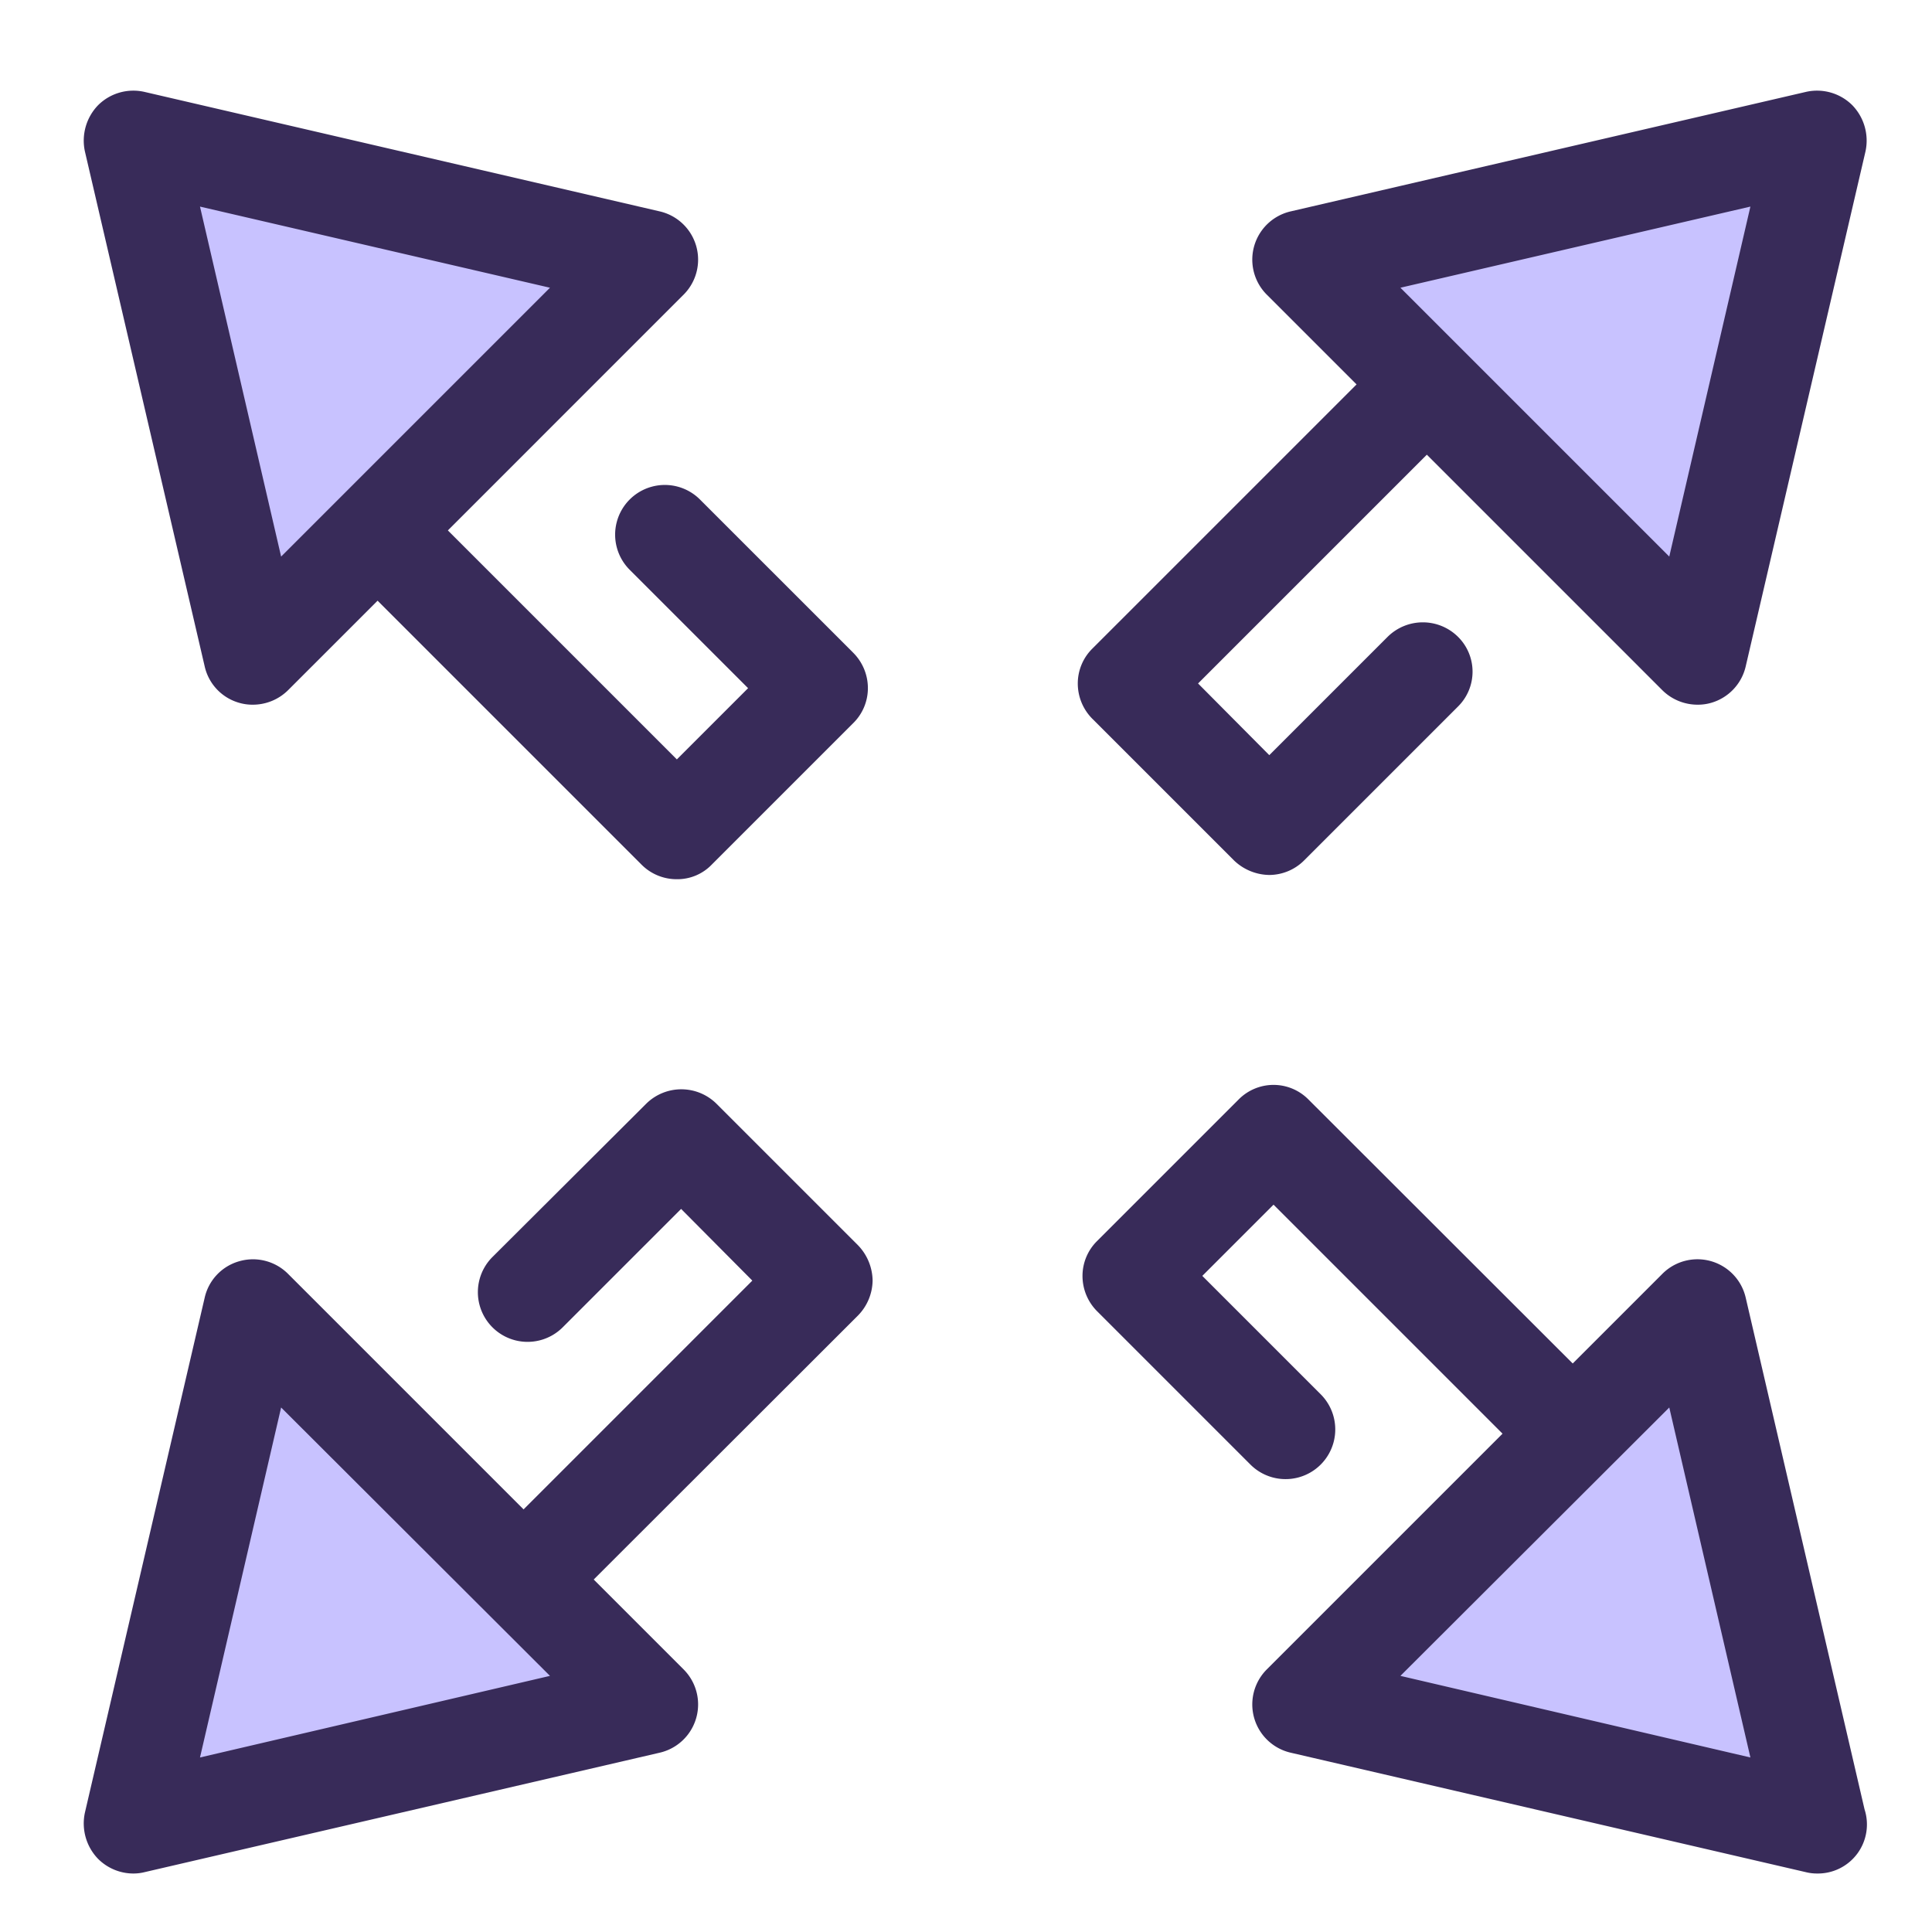
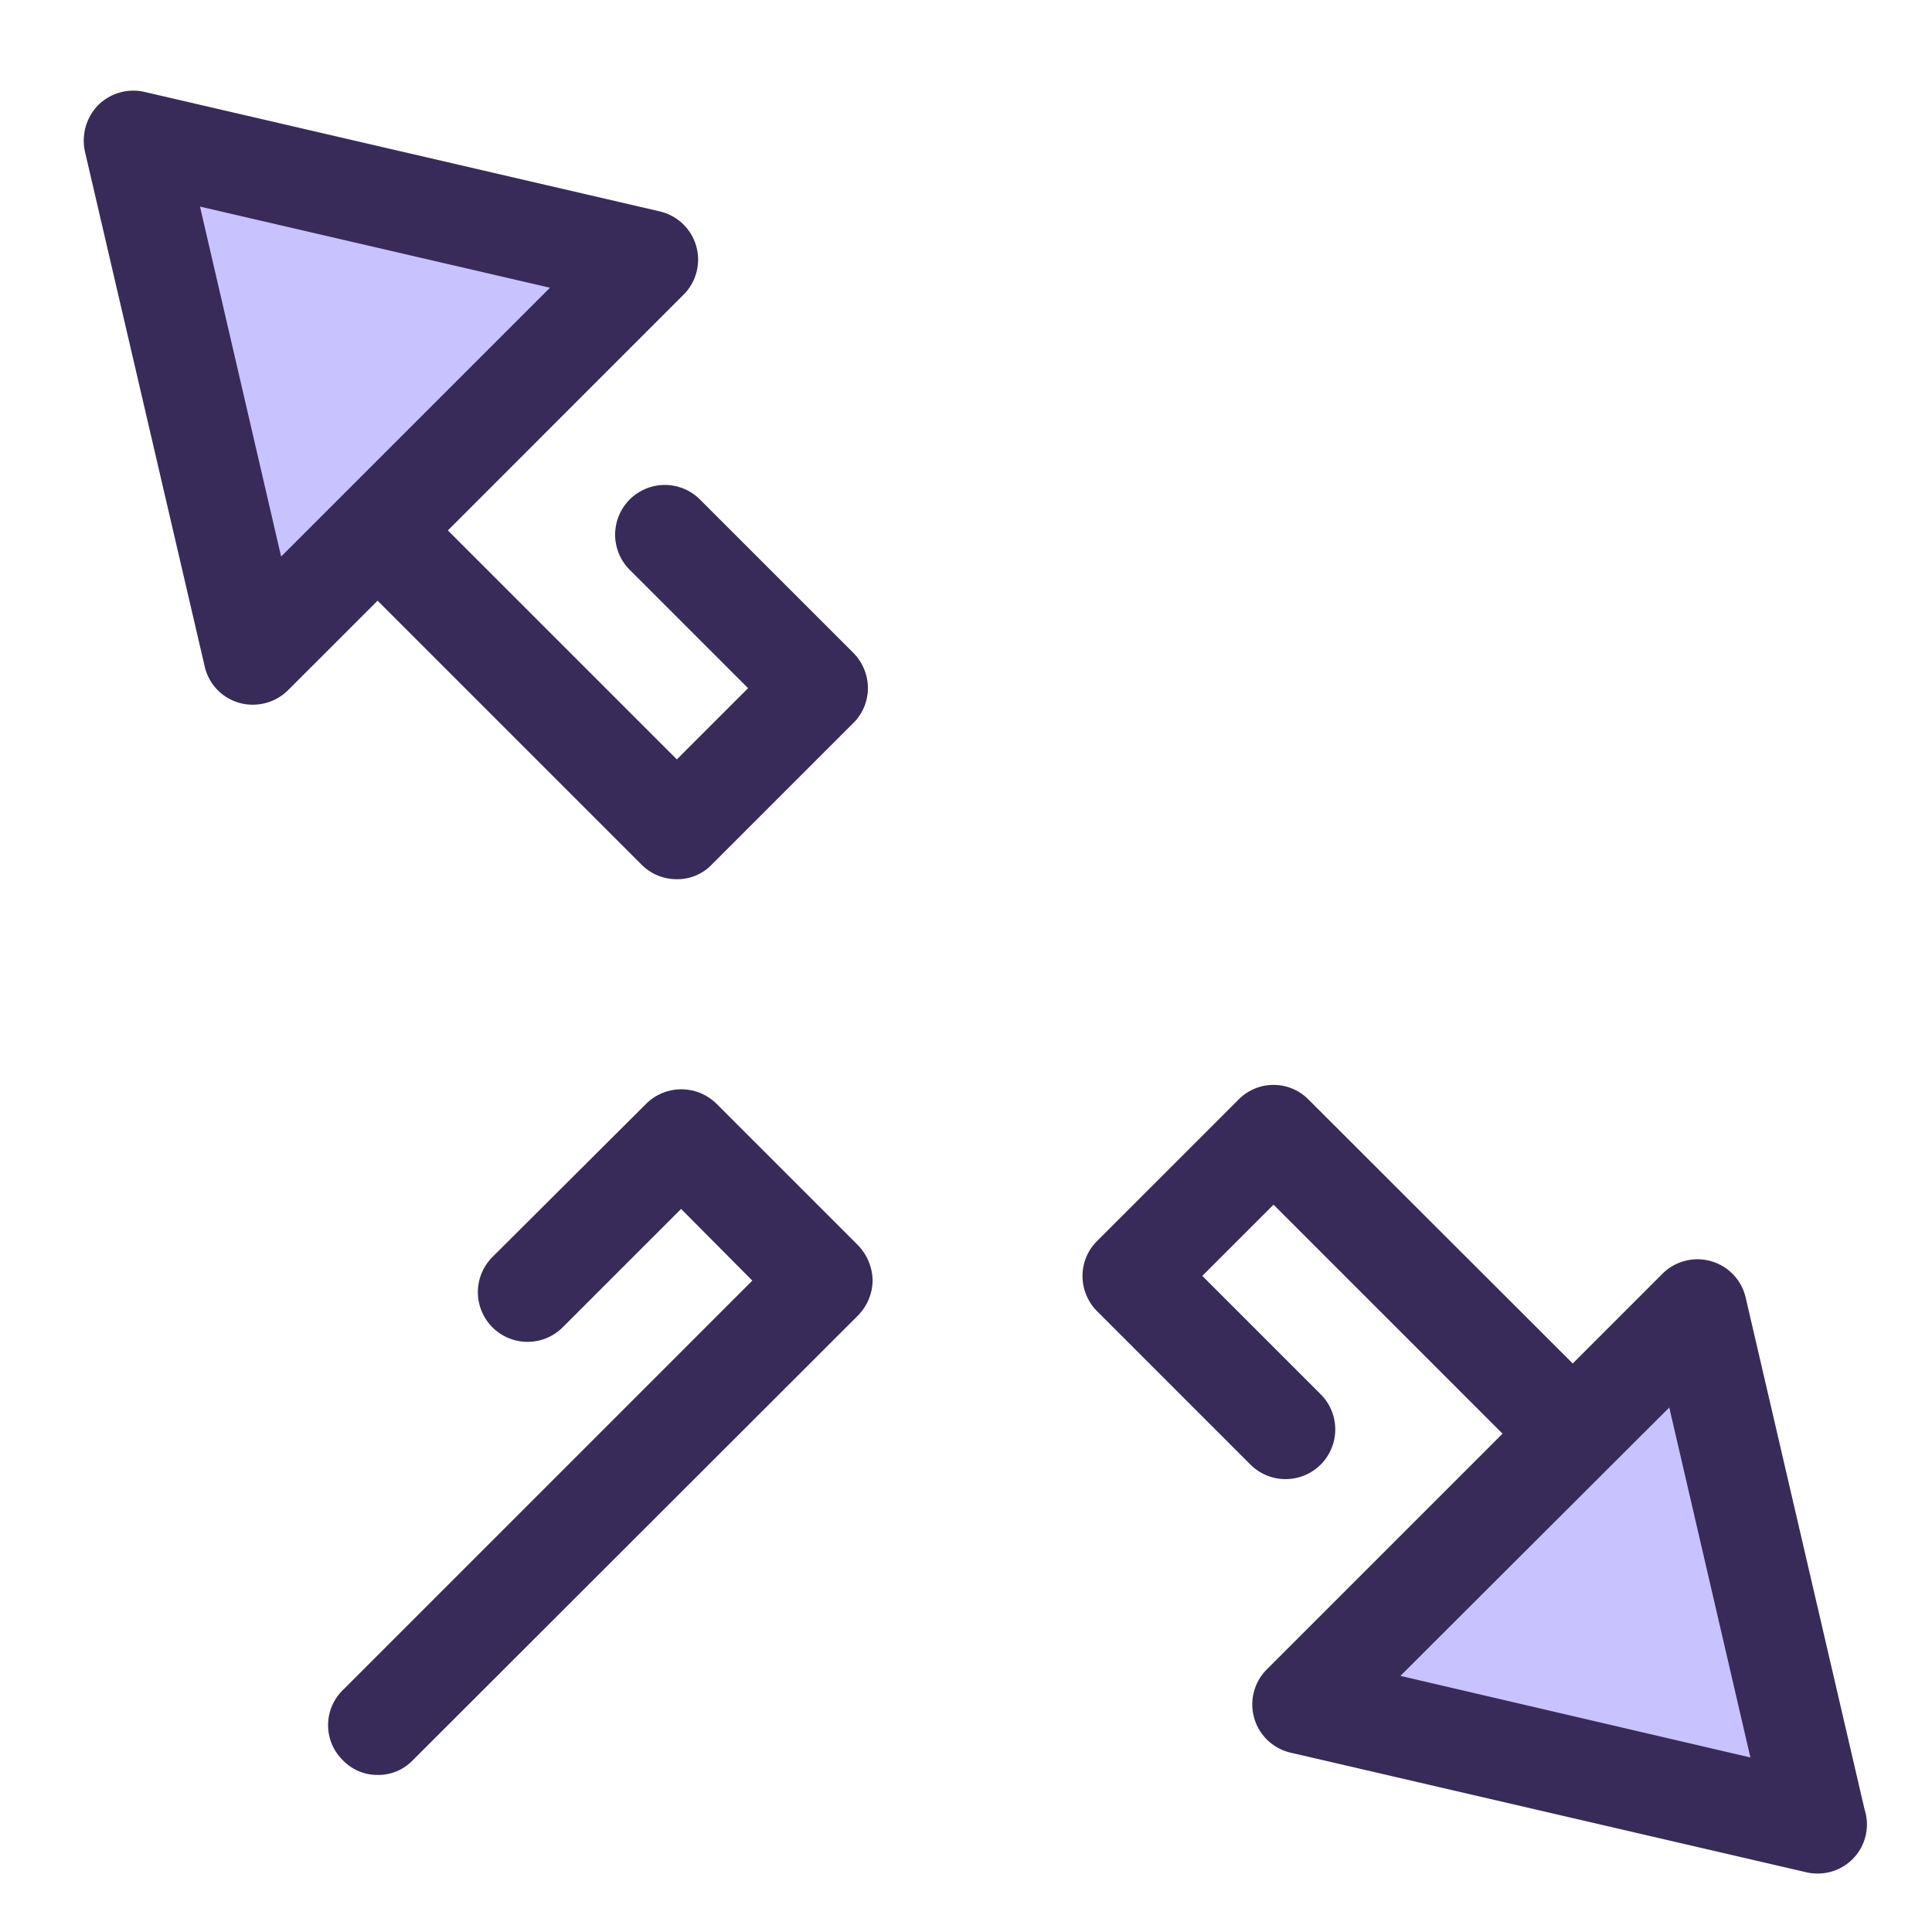
<svg xmlns="http://www.w3.org/2000/svg" id="Layer_1" data-name="Layer 1" viewBox="0 0 409.6 409.6">
  <defs>
    <clipPath id="clip-path">
-       <rect x="17.8" y="19.2" width="378" height="377.99" style="fill:none" />
-     </clipPath>
+       </clipPath>
  </defs>
  <title>MC_ICON</title>
-   <path d="M269.1,185.5a11,11,0,0,1-7.5-3.1l-30-30a10.6,10.6,0,0,1-3.1-7.5,10.4,10.4,0,0,1,3.1-7.4l94.3-94.3a10.5,10.5,0,1,1,14.9,14.9L254,144.9l15.1,15.2L294.2,135a10.6,10.6,0,0,1,14.9,0,10.4,10.4,0,0,1,0,14.8l-32.6,32.6a10.5,10.5,0,0,1-7.4,3.1Z" style="fill:#382b59" />
  <g style="clip-path:url(#clip-path)">
    <polygon points="276 55.1 385.2 29.7 359.9 138.9 276 55.1 276 55.1" style="fill:#c8c2ff" />
    <path d="M296.9,61l57,57,17.2-74.2L296.9,61Zm63,88.4a10.6,10.6,0,0,1-7.5-3.1L268.6,62.5a10.5,10.5,0,0,1,5.1-17.7L382.8,19.5a10.6,10.6,0,0,1,9.9,2.8,10.8,10.8,0,0,1,2.8,9.8L370.1,141.3a10.5,10.5,0,0,1-7.3,7.7,10.1,10.1,0,0,1-2.9.4Z" style="fill:#382b59" />
  </g>
  <path d="M80.1,376.3a10.1,10.1,0,0,1-7.4-3.1,10.4,10.4,0,0,1,0-14.9l86.8-86.8-15.1-15.2-25.1,25.1a10.5,10.5,0,1,1-14.9-14.9L137,234a10.6,10.6,0,0,1,14.9,0l30,30a11,11,0,0,1,3.1,7.5,10.8,10.8,0,0,1-3.1,7.4L87.5,373.2a10.1,10.1,0,0,1-7.4,3.1Z" style="fill:#382b59" />
  <g style="clip-path:url(#clip-path)">
-     <polygon points="137.4 361.3 28.3 386.7 53.6 277.5 137.4 361.3 137.4 361.3" style="fill:#c8c2ff" />
-     <path d="M59.6,298.4,42.4,372.6l74.2-17.3-57-56.9ZM28.3,397.2a10.6,10.6,0,0,1-7.5-3.1,10.8,10.8,0,0,1-2.8-9.8L43.4,275.1a10.4,10.4,0,0,1,7.3-7.7,10.5,10.5,0,0,1,10.4,2.7l83.8,83.8a10.5,10.5,0,0,1-5.1,17.7L30.7,396.9a9.9,9.9,0,0,1-2.4.3Z" style="fill:#382b59" />
+     <path d="M59.6,298.4,42.4,372.6l74.2-17.3-57-56.9ZM28.3,397.2a10.6,10.6,0,0,1-7.5-3.1,10.8,10.8,0,0,1-2.8-9.8L43.4,275.1a10.4,10.4,0,0,1,7.3-7.7,10.5,10.5,0,0,1,10.4,2.7l83.8,83.8L30.7,396.9a9.9,9.9,0,0,1-2.4.3Z" style="fill:#382b59" />
  </g>
  <path d="M364.3,345.4a10.5,10.5,0,0,1-7.4-3.1L270,255.4l-15.1,15.1L280,295.6a10.5,10.5,0,0,1-14.9,14.9L232.6,278a10.6,10.6,0,0,1-3.1-7.5,10.4,10.4,0,0,1,3.1-7.4l30-30a10.4,10.4,0,0,1,14.8,0l94.4,94.3a10.6,10.6,0,0,1,0,14.9,11,11,0,0,1-7.5,3.1Z" style="fill:#382b59" />
  <polygon points="359.9 277.5 385.2 386.7 276 361.3 359.9 277.5 359.9 277.5" style="fill:#c8c2ff" />
  <path d="M296.9,355.3l74.2,17.3-17.2-74.2-57,56.9Zm88.3,41.9a9.9,9.9,0,0,1-2.4-.3L273.7,371.6a10.5,10.5,0,0,1-5.1-17.7l83.8-83.8a10.5,10.5,0,0,1,17.7,5l25.2,108.5a10.4,10.4,0,0,1-10,13.6Z" style="fill:#382b59" />
  <path d="M143.5,186.4a10.5,10.5,0,0,1-7.5-3.1L41.7,89A10.5,10.5,0,0,1,56.6,74.1L143.5,161l15.1-15.1-25.1-25.1a10.5,10.5,0,1,1,14.9-14.9l32.5,32.5a10.6,10.6,0,0,1,3.1,7.5,10.4,10.4,0,0,1-3.1,7.4l-30,30a10.1,10.1,0,0,1-7.4,3.1Z" style="fill:#382b59" />
  <polygon points="53.6 138.9 28.3 29.7 137.4 55.1 53.6 138.9 53.6 138.9" style="fill:#c8c2ff" />
  <path d="M42.4,43.8,59.6,118l57-57L42.4,43.8ZM53.6,149.4a10.1,10.1,0,0,1-2.9-.4,10.4,10.4,0,0,1-7.3-7.7L18,32.1a10.8,10.8,0,0,1,2.8-9.8,10.6,10.6,0,0,1,9.9-2.8L139.8,44.8a10.5,10.5,0,0,1,5.1,17.7L61.1,146.3a10.6,10.6,0,0,1-7.5,3.1Z" style="fill:#382b59" />
</svg>